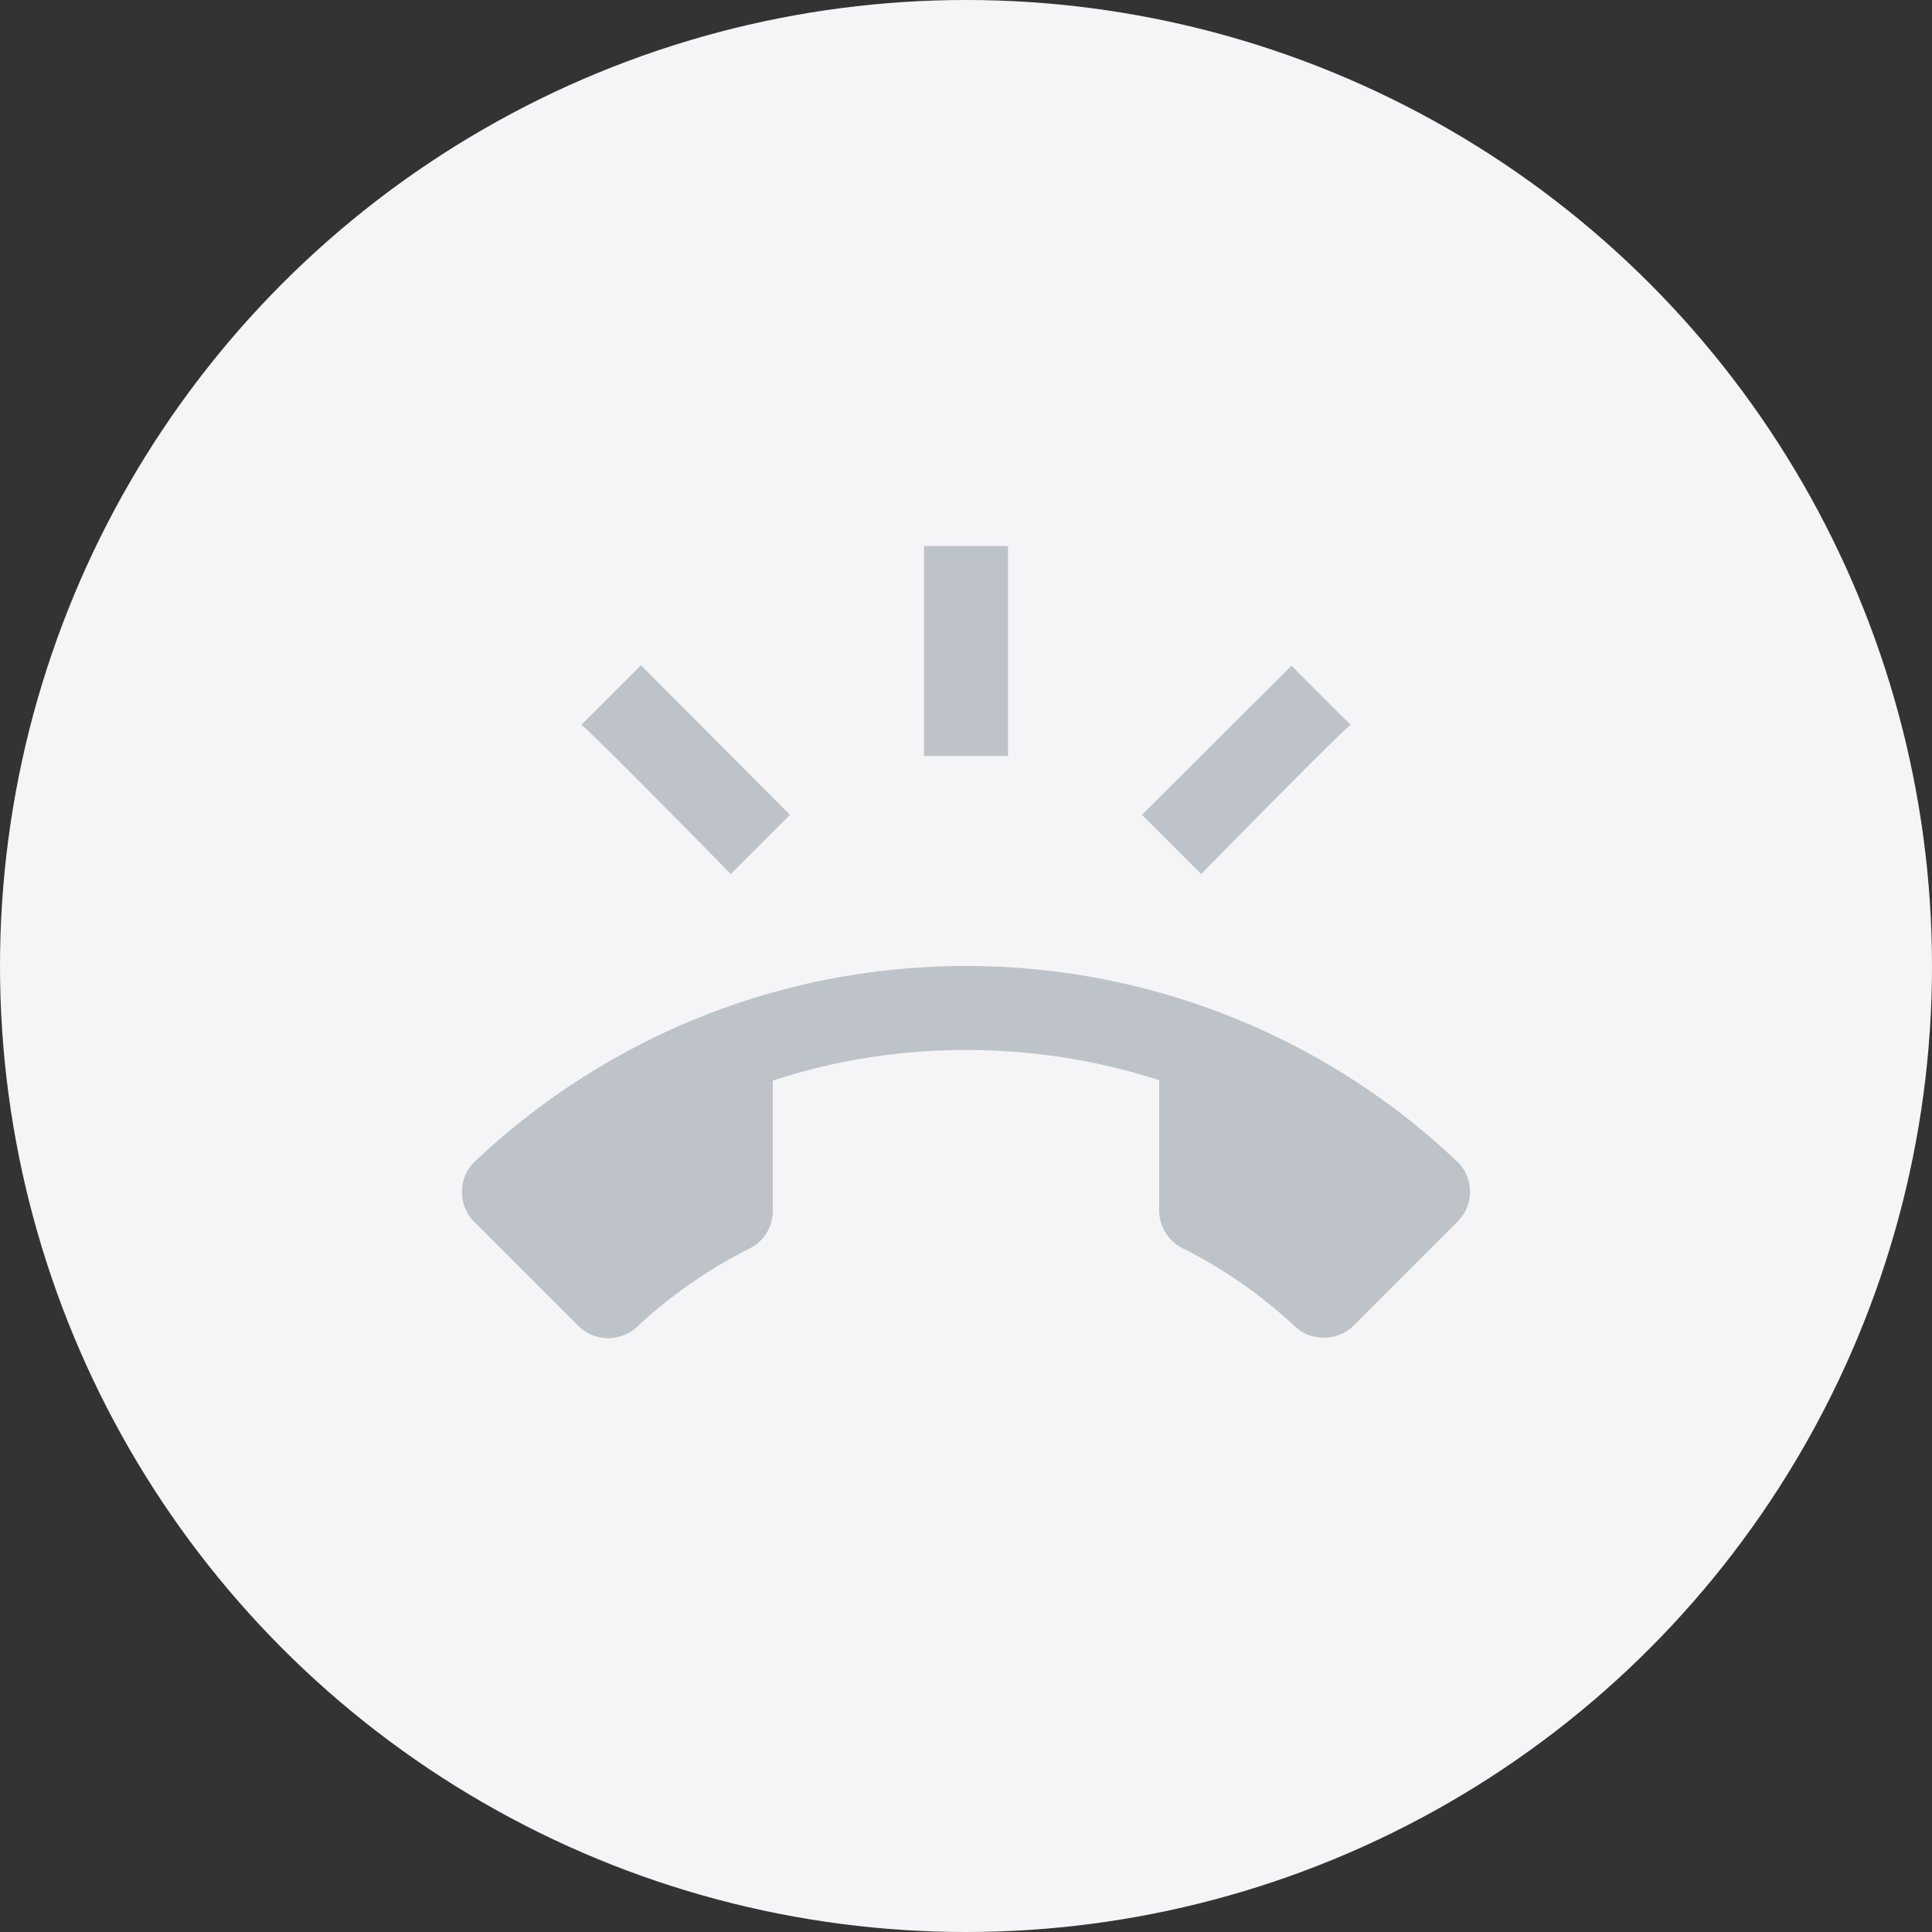
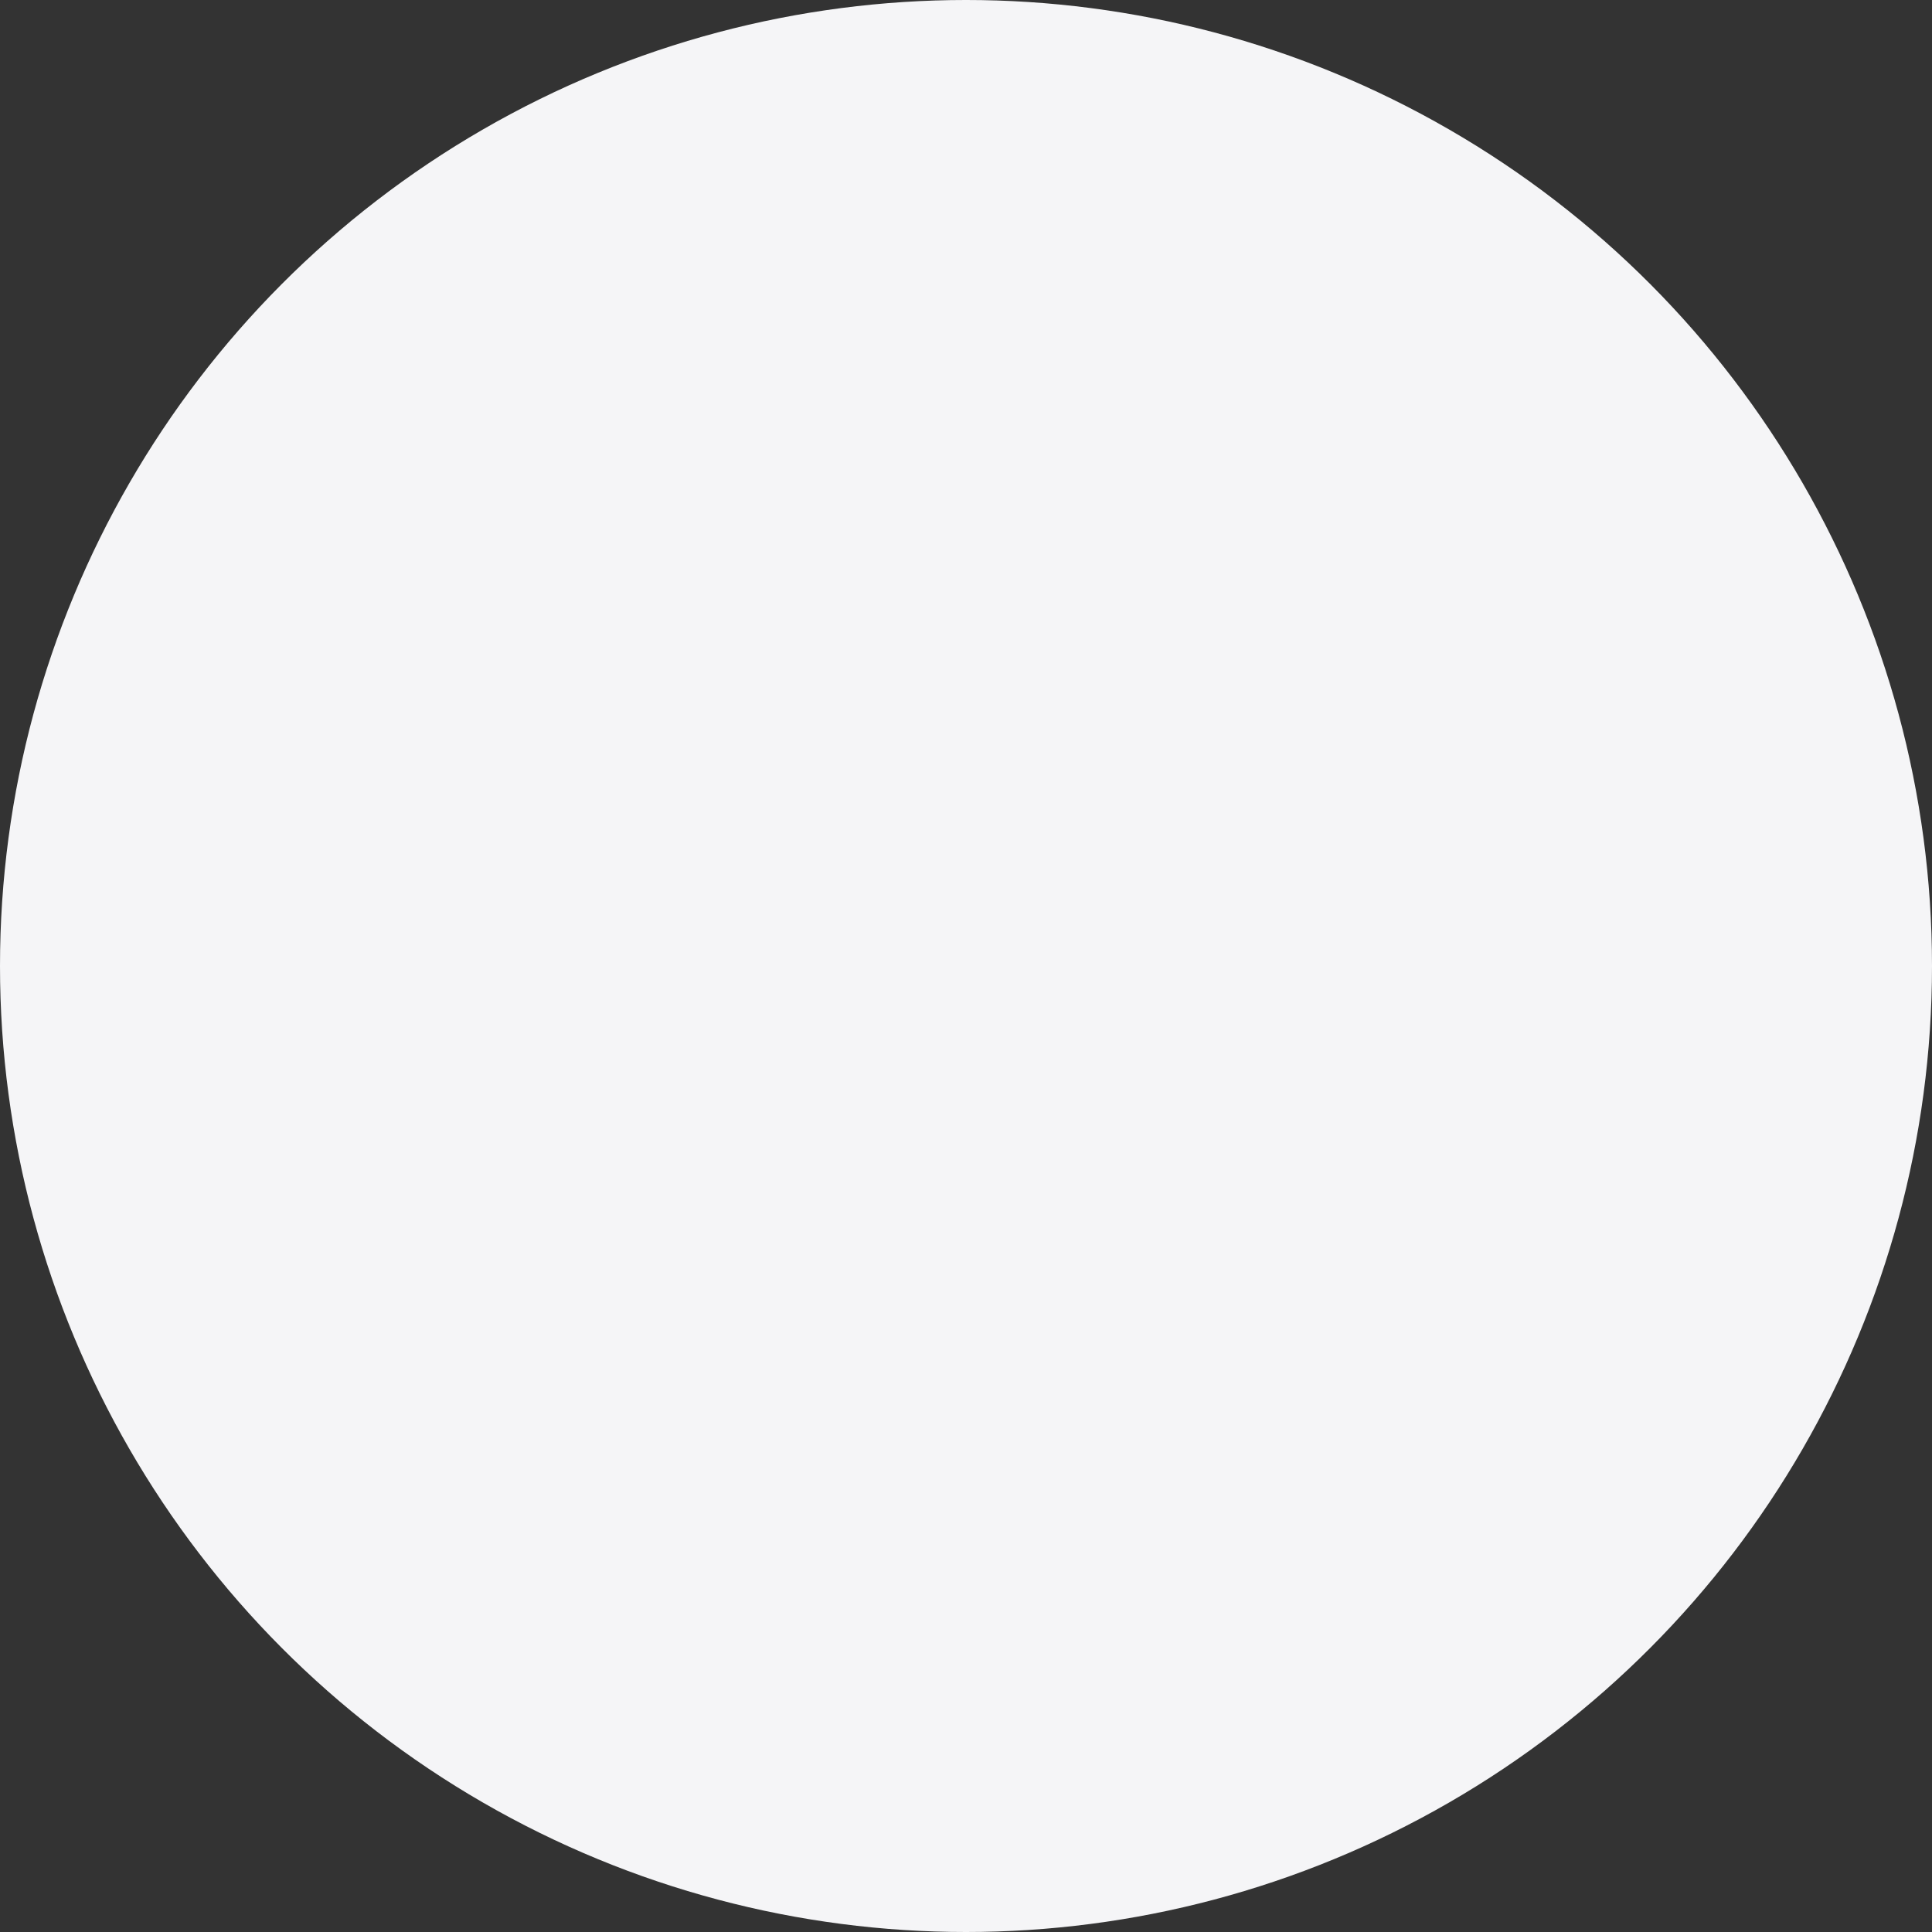
<svg xmlns="http://www.w3.org/2000/svg" width="46" height="46" fill="none">
  <rect width="100%" height="100%" fill="#333333" stroke="none" />
  <circle cx="23" cy="23" r="23" fill="#F5F5F7" />
-   <path d="M34.71 27.67A16.971 16.971 0 0 0 23 23c-4.54 0-8.66 1.78-11.71 4.67-.18.18-.29.43-.29.71 0 .28.11.53.29.71l2.48 2.48c.18.18.43.29.71.29.27 0 .52-.11.7-.28.79-.74 1.69-1.36 2.66-1.85.33-.16.56-.5.56-.9v-3.1c1.45-.48 3-.73 4.6-.73 1.6 0 3.15.25 4.6.72v3.1c0 .39.23.74.56.9.98.49 1.87 1.12 2.66 1.85.18.18.43.28.7.28.28 0 .53-.11.71-.29l2.48-2.48c.18-.18.29-.43.29-.71a.99.99 0 0 0-.29-.7Zm-2.55-10.41-1.41-1.41-3.56 3.55 1.41 1.41s3.45-3.52 3.56-3.55ZM24 13h-2v5h2v-5Zm-6.6 7.81 1.41-1.41-3.55-3.56-1.42 1.42c.11.03 3.56 3.55 3.56 3.55Z" fill="#BEC2C9" />
</svg>